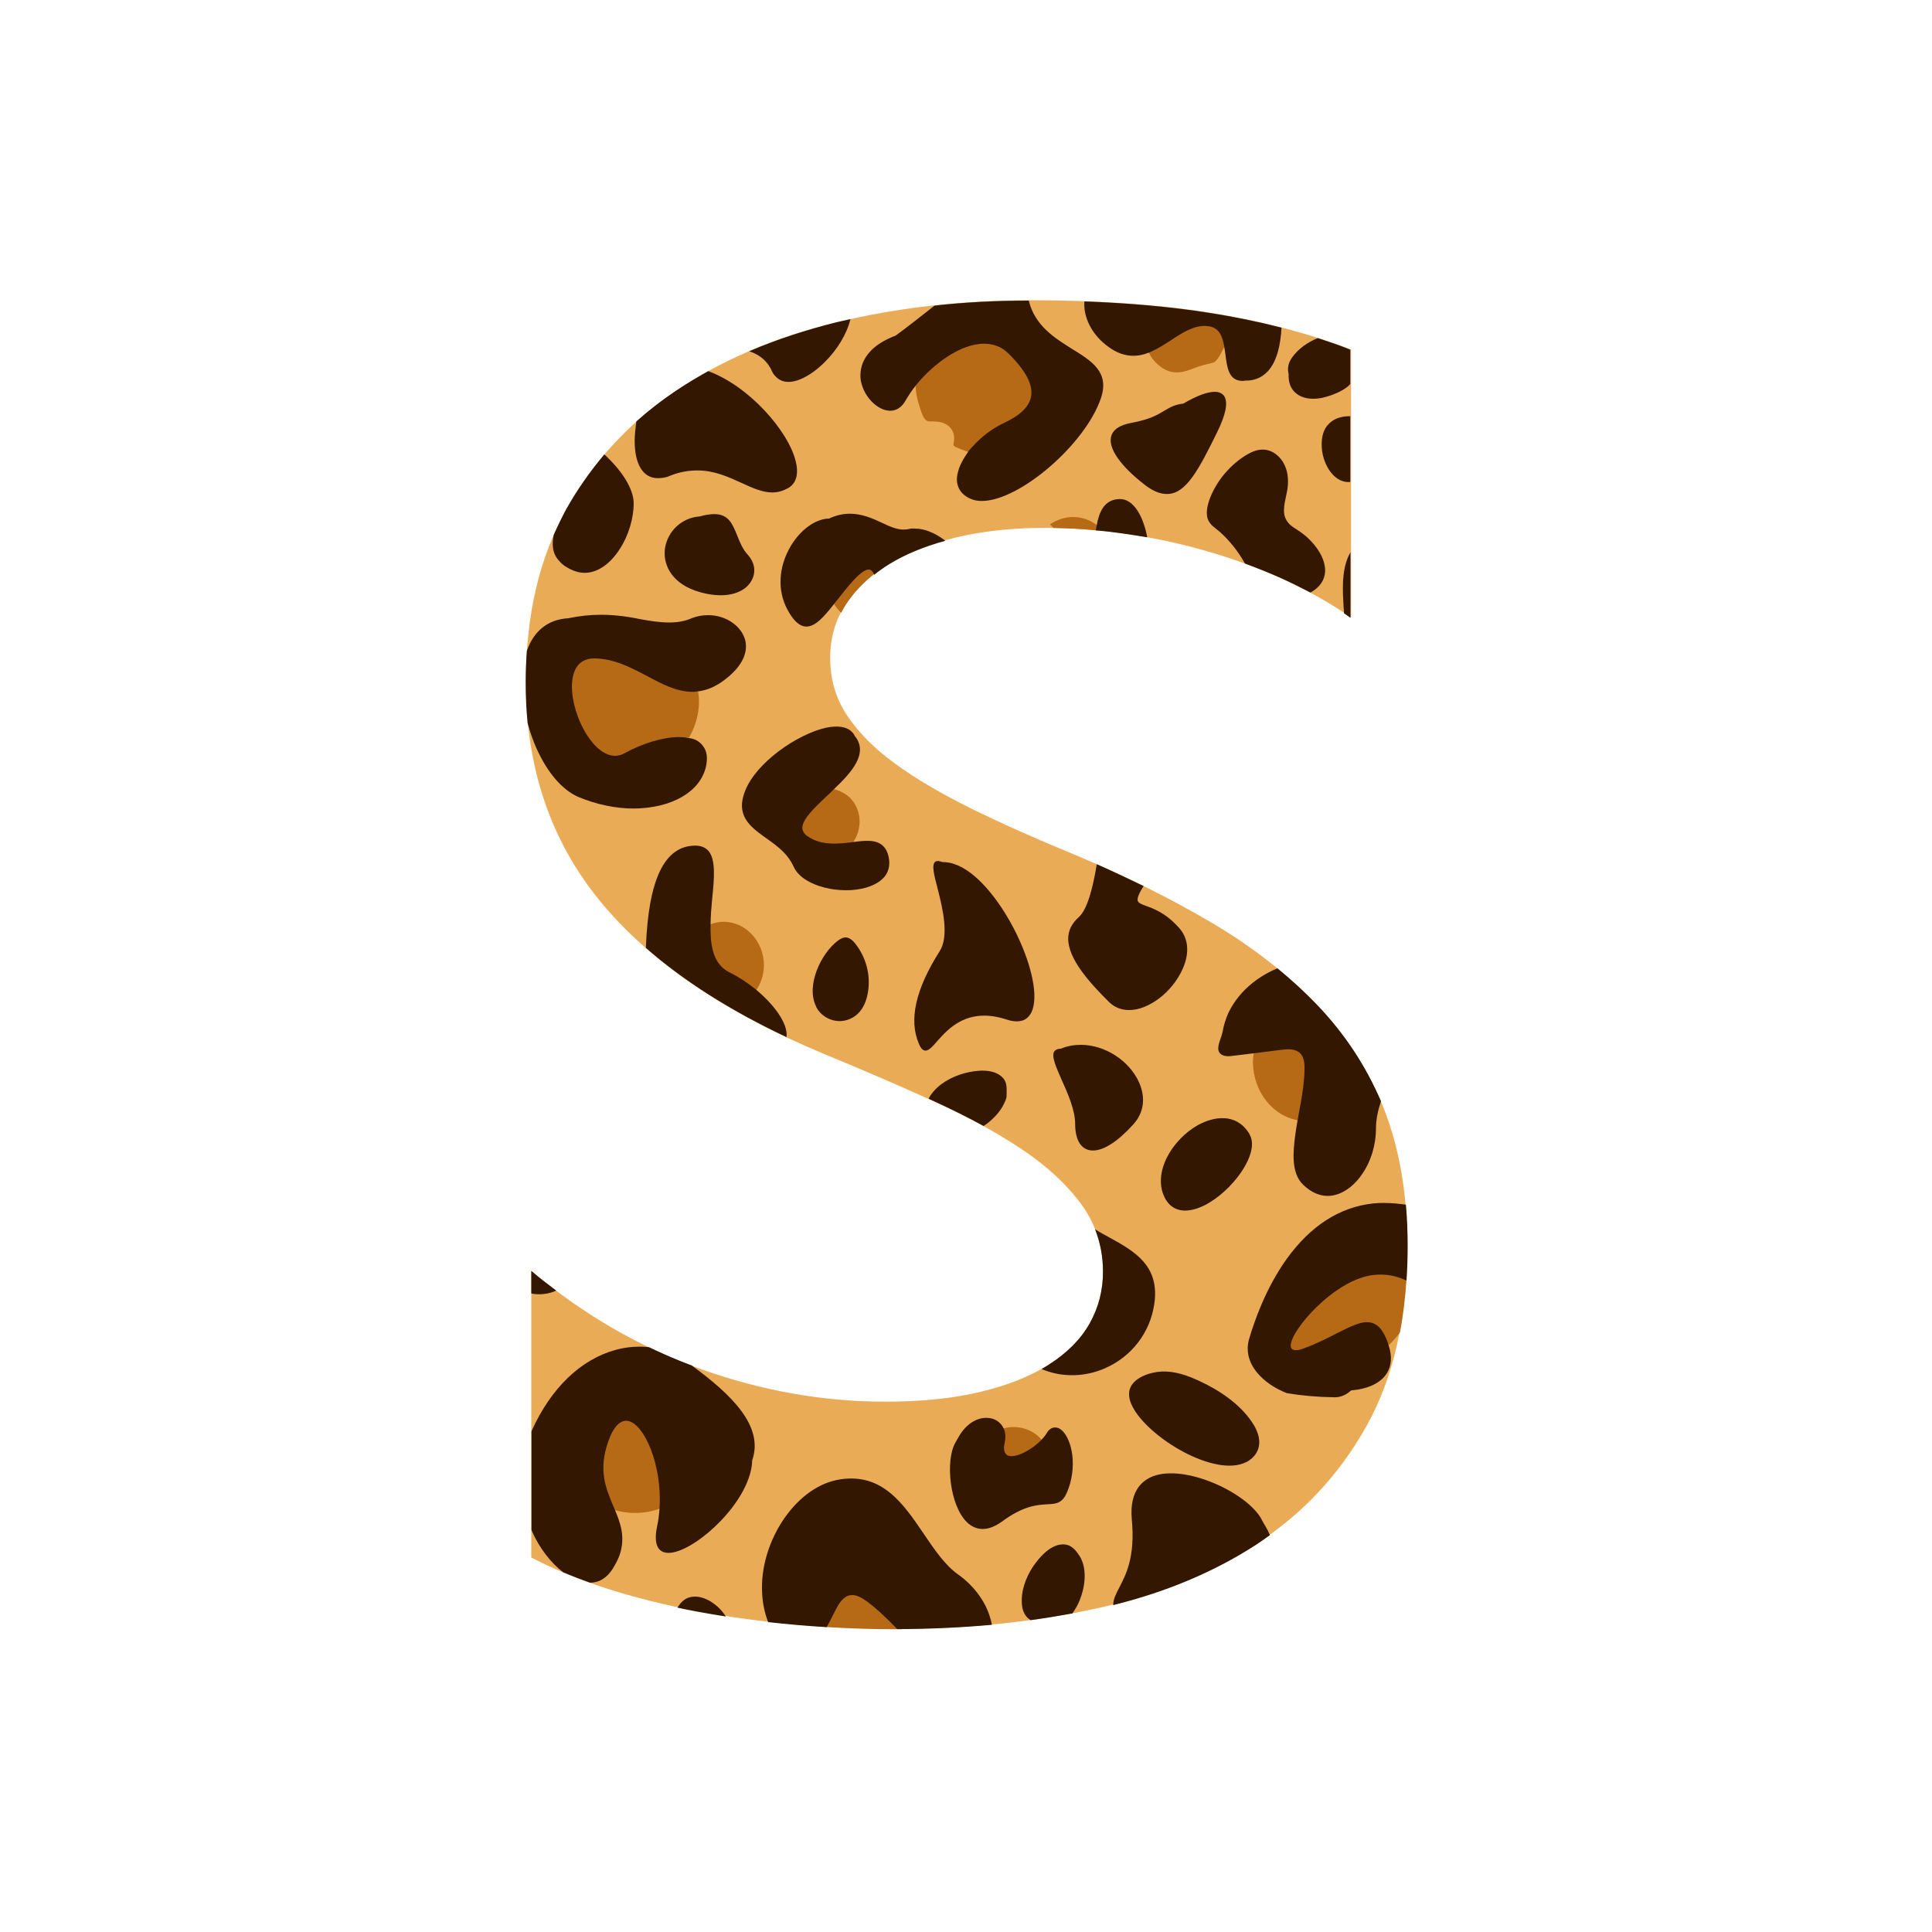
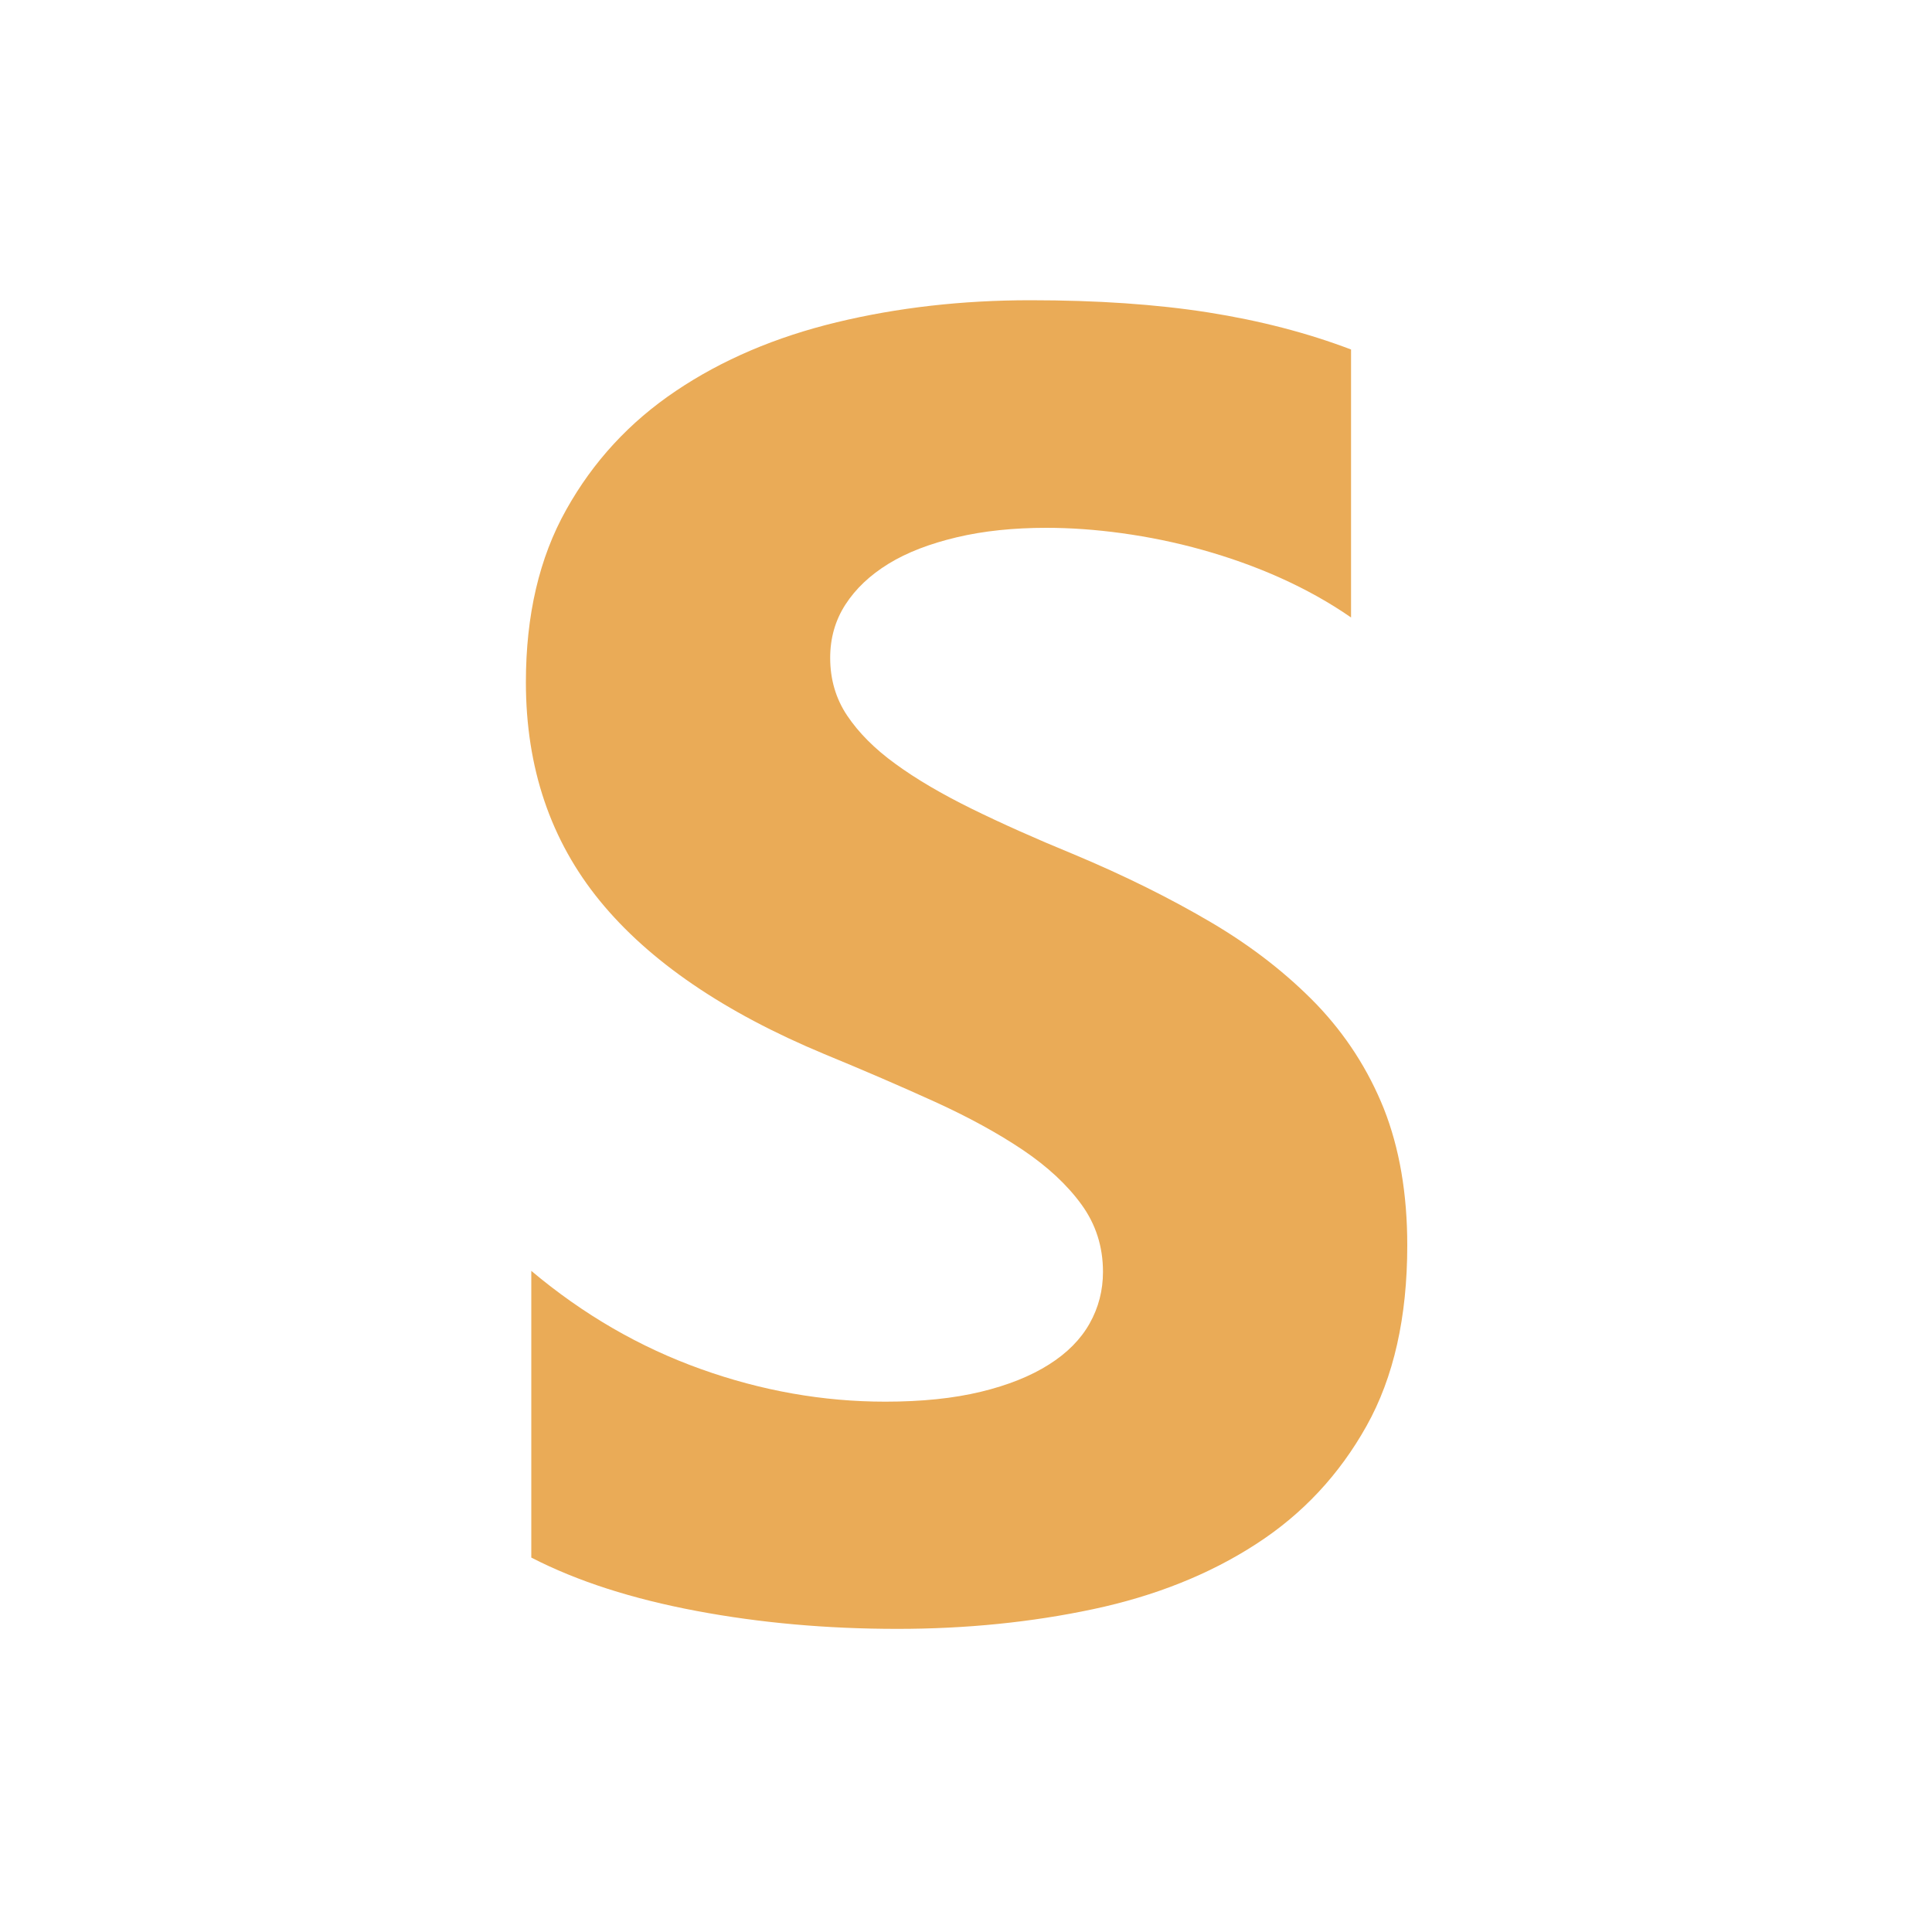
<svg xmlns="http://www.w3.org/2000/svg" version="1.1" id="Layer_1" x="0px" y="0px" width="1000px" height="1000px" viewBox="0 0 1000 1000" style="enable-background:new 0 0 1000 1000;" xml:space="preserve">
  <style type="text/css">
	.st0{fill:#EAAB57;}
	.st1{fill:#B76A16;}
	.st2{fill:#331700;}
</style>
  <g>
    <path class="st0" d="M275,806.2V657.8c26.9,22.6,56.1,39.5,87.7,50.8c31.5,11.3,63.4,16.9,95.5,16.9c18.9,0,35.3-1.7,49.4-5.1   c14.1-3.4,25.8-8.1,35.3-14.1s16.5-13.1,21.1-21.3c4.6-8.2,6.9-17.1,6.9-26.7c0-13-3.7-24.6-11.1-34.8   c-7.4-10.2-17.5-19.6-30.4-28.3c-12.8-8.6-28.1-17-45.7-25c-17.6-8-36.6-16.2-57-24.6c-51.9-21.6-90.7-48.1-116.2-79.3   c-25.5-31.2-38.3-68.9-38.3-113.2c0-34.6,6.9-64.4,20.9-89.3c13.9-24.9,32.8-45.4,56.8-61.5c23.9-16.1,51.7-27.9,83.2-35.5   c31.5-7.6,64.9-11.4,100.2-11.4c34.6,0,65.3,2.1,92,6.3s51.4,10.6,74,19.2v138.7c-11.1-7.7-23.3-14.5-36.4-20.4   c-13.1-5.9-26.7-10.7-40.6-14.6c-13.9-3.9-27.8-6.7-41.5-8.6c-13.8-1.9-26.8-2.8-39.2-2.8c-17,0-32.5,1.6-46.4,4.9   s-25.7,7.8-35.3,13.7c-9.6,5.9-17,12.9-22.3,21.1c-5.3,8.2-7.9,17.4-7.9,27.6c0,11.1,2.9,21.1,8.8,29.9c5.9,8.8,14.2,17.2,25,25   c10.8,7.9,24,15.6,39.4,23.2c15.5,7.6,32.9,15.4,52.4,23.4c26.6,11.1,50.5,23,71.7,35.5c21.2,12.5,39.3,26.7,54.5,42.4   c15.1,15.8,26.7,33.8,34.8,54c8,20.3,12.1,43.8,12.1,70.7c0,37.1-7,68.3-21.1,93.5c-14.1,25.2-33.1,45.6-57.3,61.2   c-24.1,15.6-52.2,26.8-84.2,33.6c-32,6.8-65.8,10.2-101.3,10.2c-36.5,0-71.2-3.1-104.1-9.3S299.1,818.6,275,806.2z" />
-     <path class="st1" d="M295.5,355.6c0-4.6,1-8.3,2.8-10.9c2.1-3,5.3-4.6,9.4-4.6c10.4,0,19.2,4.8,27.8,9.2c7.8,4.2,15.2,8.2,23.1,8.2   c0.5,0,1-0.1,1.6-0.2c0.1-0.1,0.2-0.1,0.2-0.1l0.5-0.1c0.2,0,0.4,0.2,0.4,0.3c0.3,2.1,0.5,4,0.5,5.7c0,6.7-2,13.5-5.6,19.4   c-0.1,0.1-0.2,0.3-0.3,0.3h-0.1h-0.2c-0.1,0-0.2-0.2-0.2-0.3c-1-0.2-2.3-0.4-3.6-0.4c-8.1,0-18.5,3.1-27.9,8.2   c-1.7,0.9-3.5,1.4-5.3,1.4C306.6,392,295.5,371.5,295.5,355.6z M521.2,753.7c4.2,2.2,13-2.3,18.3-7.6c0.2-0.2,0.2-0.3,0-0.5   c-1.5-1.8-3-3.1-4.6-4.1c-4.6-2.8-10.2-3.6-15.4-2.2c-0.1,0-0.2,0.1-0.3,0.2l-0.2,0.1c0,0,0,0.2,0,0.3c1,2,1.1,4.3,0.5,6.8   C518.4,751.1,519.9,753,521.2,753.7z M390.5,513c0.1,0.1,0.2,0,0.3,0c0,0,0,0,0.1,0c0.1,0,0.3,0,0.3-0.1c2.7-4,4.2-8.5,4.2-13.3   c0-12.3-9.4-22.5-20.9-22.5c-2.3,0-4.6,0.5-7.1,1.4c-0.2,0.1-0.3,0.2-0.3,0.4c-0.3,9.4,0.5,20.8,10.4,25.6   C381.8,506.8,386.3,509.6,390.5,513z M324.8,734.4c-3.2-0.7-7.8,0.7-11.5,11.1c-5.5,15.4-1.2,25.5,2.7,34.5l0.4,0.9   c0.1,0.2,0.2,0.3,0.3,0.3c8.4,2.7,17.2,2.5,25-0.4c0-0.2,0.2-0.2,0.2-0.4C343.1,759.1,334.7,736.4,324.8,734.4z M710.9,659   c-8.9,0.9-19.9,7-29.9,16.6c-8.5,8.1-14.4,17-13.9,21.3c0,1,0.7,2.9,4.1,2.5c1-0.1,2.4-0.5,3.7-0.9c6.4-2.3,11.9-5.2,16.8-7.7   c5.6-2.9,10.4-5.5,14.4-6c4.6-0.5,7.7,2,10.3,7.8c0.5,1.2,0.9,2.6,1.3,3.9c0,0.2,0.1-0.5,0.2,0.5c0.1,0,0.1,0,0.2,0   c0.1,0,0.2-0.2,0.2-0.3c2.4-2.2,4.6-4.6,6.3-7c1.7-8.8,2.8-18.2,3.4-27.9C722.4,659.3,717,658.3,710.9,659z M465.5,842   c-9-9.3-17.7-18.1-24.6-17.5c-2.5,0.3-4.8,1.8-6.6,4.4c-0.2,0.3-0.5,0.6-0.8,1.1c-2.5,4.4-4.7,8.5-6.6,12.1   c12.4,0.8,25,1.2,37.8,1.2c0.7,0,1.4,0,2.1,0C466.3,842.9,465.9,842.4,465.5,842z M568.5,272.6c0-0.2,0-0.3-0.2-0.4   c-3.8-3-8.2-4.6-12.9-4.6c-4.1,0-8,1.3-11.6,3.6c-0.1,0.1-0.2,0.2-0.2,0.3c0,0.2,0.1,0.2,0.2,0.3c0.5,0.4,1,0.9,1.5,1.5   c7.4,0.1,15,0.5,22.8,1.3C568.2,274,568.3,273.3,568.5,272.6z M672.6,580h0.2c0.2,0,0.5,0,0.6-0.3c0.4-1.8,0.6-3.6,1-5.4   c2.4-12.3,4.6-24.1,0.2-29.4c-1.6-1.8-4.1-2.9-7.1-2.9c-0.4,0-0.8,0-1.3,0c-6.4,1-11.9,1.4-16.6,2.1c-0.4,0.1-0.6,0.4-0.6,0.6   c-0.4,2.2-0.5,3.7-0.5,5.2C648.7,565,658.8,578,672.6,580z M509.4,177.4c-12.9,0-26.8,11.1-34.9,20.6l-0.5,0.6   c-0.1,0.1-0.1,0.2-0.1,0.2c0,3.8,0.7,7.5,1.9,11.1c0.8,2.4,2.1,8.2,5.1,8.2c2.9,0.1,5.7-0.1,8.4,1.3c3.4,1.7,4.9,5,4.5,8.7   c-0.2,1.6-0.9,2.5,0.9,3.3c2,0.9,4,1.7,6.1,2.4c0.3,0.1,0.6,0.2,0.9,0.1c0.2-0.1,0.5-0.3,0.6-0.5c5.3-5.5,10.9-10.4,17.7-13.8   c8.6-4,13.3-8.6,14.3-14.3c1.1-6.4-2.8-14-11.9-22.8C518.9,179.2,514.5,177.4,509.4,177.4z M431.5,311.8c-0.1,0.2-0.1,0.3,0,0.5   c1.1,1.8,2.4,3.5,3.9,4.9c0.7-1.4,1.5-2.8,2.4-4.2c3.9-6,8.9-11.4,15.1-16.2c-0.8-1.7-1.9-2.7-3.4-2.7c-2,0-4.6,1.8-8.2,5.7   c-3.1,3.3-5.9,6.9-8.6,10.4L431.5,311.8z M594.8,176.1c-1.3,2.3-1.6,6,3,11.1c7.8,8.3,14.8,5.5,21,3.1c2.8-1.1,5.5-1.7,8.4-2.4   c0.4-0.1,0.9-0.2,1.2-0.4c2.2-1.2,4.2-5.9,5.3-8c0.8-1.6,1.5-3.4,2-5.2c0.5-1.6,0.2-3.8,0.8-5.4c0.1-0.2,0-0.5-0.1-0.5   c-0.1-0.1-0.2-0.2-0.3-0.2C619.8,165.5,599.2,167.9,594.8,176.1z M414.6,428.6c0,1.6,0.6,2.9,1.9,4.2c0.4,0.4,0.8,0.8,1.3,1.1   c7.2,5,15.9,4.1,22.9,3.2c0.1,0,0.2-0.1,0.2-0.2c5.7-7.4,5.3-17.7-0.9-23.9c-2.4-2.3-5.3-3.8-8.7-4.6c-0.1,0-0.2,0-0.3,0.1   c-1,0.9-2,2-3.1,2.9C421.1,417.7,414.7,423.6,414.6,428.6z" />
-     <path class="st2" d="M534.5,522.4c-0.9,2.7-2.5,4.6-4.6,5.6c-2.4,0.9-5.4,0.9-8.9-0.3c-20.2-6.6-30.1,4.7-35.9,11.2   c-2.7,3.1-4.7,5.4-6.7,4.8c-1-0.3-2-1.4-2.8-3.5c-5.3-12.2-1.7-28.3,10.8-47.9c4.9-7.8,1.6-21.8-1-32c-1.9-7.3-3.3-12.5-1.4-14.2   c0.6-0.5,1.6-0.6,2.9-0.2l0.9,0.3c2,0,4.1,0.3,6.1,1C516.2,454.5,540.4,504.1,534.5,522.4z M437.7,485.2c-1.5,0-2.7,0.8-3.9,1.6   c-8.8,6.5-16.7,23.2-11.5,33.9c0.4,1,0.9,1.9,1.6,2.7c2,2.5,5,4.3,8.3,4.9c4.2,0.8,8.8-0.6,11.9-3.7c2.9-2.8,4.4-6.7,5.1-10.8   c1.6-8.9-0.9-18.4-6.6-25.5C441.5,486.9,439.7,485.2,437.7,485.2z M499.2,555.5c-6.7,1.8-13.4,5.5-17.4,11.2   c-0.5,0.7-0.8,1.3-1.1,2c1,0.5,2,0.9,3,1.4c9.1,4.2,17.6,8.4,25.4,12.7c1.3-0.8,2.5-1.7,3.6-2.7c2.7-2.4,5.3-5.3,6.9-8.7   c0.6-1.3,1.4-2.7,1.4-4.2c0-0.1,0-0.2,0-0.2c0-3.1,0.5-6.6-1.9-9.1C514.4,552.8,505.2,553.9,499.2,555.5z M628.7,202.8   c-3.9,0-9.6,2.2-16.2,6.1c-4.6,0.5-6.9,2-9.7,3.6c-3.3,2-7.4,4.6-17.3,6.4c-6,1.1-9.5,3.5-10.4,7.1c-1.5,6,4.7,15,17,24.6   c4.4,3.5,8.2,5.1,11.9,5.1c9.7,0,16.2-12,25.9-31.8c4.6-9.3,5.8-15.5,3.8-18.8C632.7,203.6,631,202.8,628.7,202.8z M368.6,465.4   c1.1-10.6,2-20.6-2-25.1c-1.6-1.7-3.8-2.6-6.7-2.6c-15.9,0-24.3,17.3-25.6,52.9c19.5,17.1,43.8,32.5,72.8,46.2   c0.9-7.4-7.2-17.6-16.2-24.9c-4.2-3.4-8.8-6.4-13.3-8.6c-9.3-4.6-10-15.7-9.8-24.9C367.8,474.2,368.2,469.8,368.6,465.4z    M684.1,230c-0.1,9.3,5.8,19.5,13.7,19.5c0.4,0,1.1,0,1.1-0.1v-34c-5,0-8.8,1.4-11.5,4.4C685.1,222.3,684.1,225.8,684.1,230z    M699,285.9c-4,6.8-4.3,16.2-3.7,25.4c0.1,2.1,0.2,4.1,0.4,6.2c1.2,0.8,2.3,1.5,3.3,2.3V285.9z M670.4,587.6   c-1,8-2.4,19.5,4.2,25.7c3.9,3.7,8.1,5.7,12.6,5.7c6.2,0,12.6-3.9,17.5-10.8c4.8-6.7,7.5-15.5,7.5-24.2c0-4.5,1-9.2,2.6-14   c-8-18.6-19-35.2-33.1-49.9c-6.3-6.6-13.2-12.9-20.5-18.9c-4.6,1.9-8.9,4.4-12.8,7.5c-5.3,4.2-9.7,9.5-12.6,15.6   c-1.4,3.1-2.4,6.4-3,9.8c-0.5,2.9-3.3,7.7-1.8,10.4c1.3,2.4,4.6,2.4,7.1,2c8.3-1,16.6-2,25-3.1c3.4-0.4,7.3-0.7,9.8,1.7   c2.2,2.1,2.4,5.6,2.3,8.6C675,565.3,671.9,576.2,670.4,587.6z M558.7,805.2c-0.1-0.1-0.1-0.1-0.2-0.2c-1.7-2.7-4-5.3-7.4-5.6   c-6.9-0.6-13,6.4-16.5,11.6c-3.8,5.8-6.4,13-5.6,20c0.4,3.4,1.9,6,4.3,7.5c0,0,0.1,0.1,0.1,0.1c7.3-1,14.6-2.2,21.7-3.5   c0.9-1.3,1.7-2.7,2.5-4.1c1.7-3.3,2.9-7.1,3.5-10.8c0.5-3.7,0.5-7.5-0.6-11.1C560.1,807.9,559.5,806.5,558.7,805.2z M512,835.7   c-2.8-8.1-8.7-15.5-16-20.7c-6.7-4.7-12.2-12.7-17.8-21c-10.5-15.5-21.4-31.6-43.2-28.3c-10.8,1.6-21,8.7-29,20.1   c-7.8,11.3-12.4,25.5-11.5,39.4c0.3,4.9,1.3,9.8,3.1,14.4c9.9,1.1,20,2,30.3,2.6c1.6-3,3.2-6,4.7-9.1c1.6-3.1,3.8-6.7,7.3-7.4   c3.1-0.6,6.1,1.3,8.7,3.1c5.8,4.3,10.8,9.3,15.8,14.4c0.1,0,0.2,0,0.3,0c16.6,0,32.9-0.8,48.7-2.2   C513.1,839.3,512.6,837.5,512,835.7z M567.6,272.1c-0.2,0.8-0.3,1.6-0.4,2.4c4.5,0.4,9,0.9,13.7,1.6c4.3,0.6,8.6,1.3,12.9,2   c-2-10.8-7-19.8-14.1-19.8C571.3,258.4,568.9,265.3,567.6,272.1z M657.3,794.6c-0.4-1-0.9-2-1.4-3c-0.7-1.4-1.6-2.7-2.3-4l-0.5-1   c-7-13.4-37.5-28-54.8-23c-6.4,1.9-13.8,7.4-12.5,22.6c1.9,19.9-3.1,28.9-6.5,35.6c-1.7,3.3-3.1,5.9-3.1,9   c27.8-6.9,52.4-17.3,73.9-31.2C652.6,797.9,655,796.3,657.3,794.6z M647,587.6c-0.2-0.5-0.4-0.8-0.7-1.3c-6.6-10.2-18-8.6-26.5-3.8   c-13.3,7.6-23.3,24.5-17,37.3c3.6,7.3,11.1,8.8,20.6,4.1C637.7,616.7,652,597.4,647,587.6z M286.6,276.9c-1,4.9-0.8,9.8,3.1,13.7   c0.1,0.1,0.2,0.2,0.2,0.2c0,0.1,0.1,0.2,0.1,0.2c0.8,0.8,1.6,1.5,2.7,2.2c3.3,2.1,6.6,3.3,9.9,3.3c6.7,0,13.3-4.6,18.3-12.5   c4.5-6.9,7.1-16,7.1-23.4c0-7.6-6.1-17-15.2-25.4c-7.4,8.8-14.1,18.3-19.8,28.5C290.7,268,288.6,272.4,286.6,276.9z M601.3,709.9   c-6,0.3-15.1,3.1-16.7,9.7c-0.5,2.4-0.1,5.2,1.5,8.3c7.9,15.9,42.5,37.1,58.9,28.9c1.2-0.5,2.1-1.3,3.1-2.1   c5-4.6,4.9-11.4-0.2-18.8c-6.4-9.4-16.9-16.4-27.1-21.1C614.6,711.9,608,709.6,601.3,709.9z M664.9,240.7c-2-4.4-6.3-7.9-11.1-8   c-3.3-0.1-6.4,1.4-9.2,3.1c-7.6,4.8-13.8,11.9-17.5,20.1c-1.6,3.7-3.3,8.6-2,12.6c1.1,3.3,3.8,4.6,6.4,6.9   c5.2,4.7,9.5,10.2,12.9,16.3c6.3,2.3,12.5,4.8,18.6,7.5c5.3,2.4,10.3,4.9,15.3,7.5c3.2-1.8,5.9-4.3,7-7.8   c1.6-4.8-0.3-10.1-3.1-14.3c-2.5-3.7-5.7-6.9-9.3-9.4c-1.1-0.8-2.2-1.4-3.2-2.1c-1.5-1-2.9-2.2-3.8-3.8c-2.6-4.3-0.7-9.7,0.2-14.6   C667,250.2,667,245.1,664.9,240.7z M317.2,811.9c1.4-2.3,2.6-4.6,3.4-6.7c3.5-9.9,0.2-17.7-2.7-24.6l-0.4-0.9   c-3.9-9.3-8-18.8-2.6-33.8c2.7-7.7,6.4-11.2,10.3-10.4c8.3,1.7,17.5,22.8,16.2,44.7c-0.2,3.4-0.6,6.8-1.3,9.9   c-2,9.6,0.9,12.6,3.8,13.4c10.2,2.9,36.3-17.9,43.5-38.1c1.2-3.3,1.9-6.5,1.9-9.4c6.3-17.9-10.8-34.2-31.2-49.2   c-7.5-2.8-14.9-6-22.2-9.5c-5.6-0.6-11.4-0.2-17.3,1.4c-18.1,5-33.5,19.8-43.5,42.1V792c4,9.3,10.1,17,16.4,21.8   c4.5,1.9,9.1,3.7,13.9,5.4C310.1,819.2,314.2,816.7,317.2,811.9z M387.8,181.8c2.4,0.8,4.6,1.9,6.5,3.4c2.2,1.8,4,4.1,5.2,6.8   c0.7,1.7,1.8,2.8,3,3.8c6.2,5,16.8-0.7,24.6-8.6c6.1-6.1,11.1-14,13.1-22c-2.4,0.5-4.8,1.1-7.2,1.6   C417.1,170.8,402,175.7,387.8,181.8z M483.7,158.2c-6.6,5.2-13.4,10.6-20.1,15.5c-18.8,7.1-18.8,18.9-18,23.5   c1.5,8.1,8.6,15.4,15.2,15.4c3.3,0,6-1.9,7.8-5.1c1.6-2.7,3.5-5.7,5.9-8.6c0,0,0.1,0,0.1-0.1l0.5-0.6c7.9-9.4,21.7-20.3,34.3-20.3   c4.9,0,9.2,1.7,12.6,5.1c8.9,8.8,12.7,16,11.7,22.1c-0.9,5.3-5.5,9.8-13.8,13.7c-4.3,2-8.2,4.6-11.9,7.8c-1.3,1.2-2.7,2.4-3.9,3.8   c-0.8,0.9-1.6,1.6-2.4,2.6c-0.7,0.9-1.3,2-2,3c-1.3,2-2.5,4.2-3.3,6.4c-0.9,2.7-1.6,5.9-0.7,8.7c0.9,3.3,3.4,5.8,7.2,7.3   c1.6,0.6,3.3,0.9,5.3,0.9c19.5,0,53.5-29.3,61.6-53.1c4.6-13.5-4.5-19.2-14.9-25.6c-9.1-5.7-19.3-12.1-22.4-25   C515.8,155.6,499.5,156.4,483.7,158.2z M561.3,156c-0.7,7.4,3.3,17.3,13.1,24c3.6,2.5,7.1,3.8,10.8,4.1c7.6,0.6,14.2-3.7,20.6-7.8   c6-4,11.9-7.8,18.3-7.6l0.9,0.1c7.5,0.6,8.3,7.8,9.3,14.8c0.8,6.4,1.6,12.9,7.9,13.5c0.7,0.1,1.5,0.1,2.3-0.1   c4.7,0.1,8.6-1.5,11.7-4.8c5-5.4,6.7-14.5,7.1-22.6c-12.1-3.1-24.7-5.7-37.7-7.7C606.1,158.8,584.7,156.9,561.3,156z M668.8,185   c-2,2.8-2.6,5.7-1.8,8.6c-0.2,3.8,0.8,6.8,2.8,9c2.2,2.4,5.6,3.8,9.9,3.8c3.5,0,6.8-0.9,10.1-2.1c3.4-1.3,7.1-3.2,9.1-5.5V181   c-5-2.1-11-4.1-16.8-6C676.9,177.1,672.1,180.4,668.8,185z M612.1,501.6c3.7-8.2,3.1-15.8-1.7-21.2c-6.9-7.8-13.1-10-17.2-11.5   c-2.4-0.9-3.8-1.4-4.3-2.6c-0.4-1.2,0.4-3.5,3-7.7c-7.8-3.8-15.9-7.6-24.2-11.3c-2,11.9-4.7,23.2-9.4,27.5   c-3.5,3.1-5.3,6.7-5.4,10.8c-0.2,10.6,11.1,23.1,21,32.9c2.9,2.9,6.4,4.3,10.6,4.3C594.6,522.8,606.8,513.5,612.1,501.6z    M328.5,228.3c0,12.2,4.5,19.2,11.9,19.2c1.9,0,4.1-0.2,6.3-1.2c4.9-2,9.6-2.8,14.3-2.8c8.9,0,16.3,3.5,22.9,6.5   c5.6,2.6,10.8,4.9,15.9,4.9c3,0,5.7-0.9,8.4-2.4c4.1-2.6,5.3-7.4,3.6-14c-3.9-15.5-24-38.6-45.2-46.4c-5.8,3.2-11.4,6.6-16.8,10.2   c-7.3,4.9-14,10.1-20.4,15.8C328.9,221.7,328.5,225.1,328.5,228.3z M697.1,721.4c0.8-0.5,1.5-1.1,2.2-1.7   c8.9-0.8,15.2-3.8,18.4-8.7c2.5-3.9,3-8.9,1-14.8c-0.4-1.3-0.8-2.4-1.3-3.6c-2.7-6.2-6.1-8.7-11.1-8.2c-4.1,0.5-9,3-14.7,5.9   c-4.9,2.5-10.4,5.3-16.7,7.6c-1.4,0.5-2.5,0.9-3.5,0.9c-2,0.2-3.1-0.4-3.3-1.9c-0.9-7.4,22.4-34.8,43-37c6-0.6,11.3,0.3,16.9,2.9   c0.4-5.8,0.6-11.8,0.6-18c0-7.3-0.3-14.4-0.9-21.3c-1.8-0.2-3.6-0.4-5.5-0.6c-3.8-0.3-7.8-0.4-11.5,0   c-17.3,1.9-32.3,11.5-44.7,28.7c-10.9,15.2-16.9,32.6-19.5,41.6c-1.7,6-0.2,12,4.2,17.3c3.6,4.4,9.2,8.2,15.4,10.6   c7.8,1.3,15.9,2,23.9,2.1C692.5,723.4,695,722.7,697.1,721.4z M597.4,675.3c3.2-20.2-10.3-27.7-23.2-34.8c-2.6-1.4-5.1-2.8-7.4-4.2   c2.7,6.8,4.1,14.1,4.1,22c0,9.6-2.3,18.5-6.9,26.7c-4.6,8.2-11.7,15.3-21.1,21.3c-1.2,0.8-2.5,1.6-3.8,2.3   c10.5,4.5,22.6,4.2,33.1-0.5C585.9,702,595.2,689.7,597.4,675.3z M354.9,827.6c-1.3,0.8-2.5,1.9-3.5,3.4c-0.2,0.4-0.5,0.7-0.8,1.1   c3.3,0.7,6.6,1.4,9.9,2c5,0.9,10.1,1.8,15.2,2.6C371,829.2,361.5,823.9,354.9,827.6z M381.5,277c-2.4-5.8-4.3-10.9-11.9-10.9   c-2.1,0-4.6,0.4-7.4,1.2c-9.2,0.6-16.6,7.5-18,16.5c-1.1,7.5,2.5,17.2,15.6,21.9c4.7,1.6,9.1,2.4,13.3,2.4c7.8,0,14-3.1,16.4-8.6   c1.8-4.1,0.9-8.6-2.3-12.2C384.3,284.2,382.9,280.5,381.5,277z M586.5,582.1c5.6-6.1,6.6-13.9,3.1-21.8   c-5-11.3-17.7-19.5-30.1-19.5c-3.6,0-7.1,0.6-10.4,2c-1.6,0-2.7,0.5-3.4,1.4c-1.6,2.5,0.8,7.8,3.8,14.7c3.1,6.9,7,15.6,7,22.9   c0,8.7,3.4,13.7,9.2,13.7C571.4,595.5,578.7,590.7,586.5,582.1z M311.1,318.2c-5.7,0-11.1,0.6-17,1.8c-10.4,0.6-17.8,6.5-21.4,16.9   c-0.4,5.3-0.6,10.7-0.6,16.2c0,7.2,0.3,14.3,1,21.2c0.9,3.4,2,6.7,3.3,10c5.7,14.2,14.1,24.5,23.2,28.3c9.2,3.8,19,5.9,28.5,5.9   c19.6-0.2,34.3-8.6,37.3-21.7c0.9-4.3,0.6-7.6-1.2-10.2c-1.6-2.5-4.6-4.6-8.4-4.6h-0.2c-0.1,0-0.2-0.2-0.3-0.2   c-1.2-0.2-2.4-0.3-3.8-0.3c-8.1,0-18.7,3.1-28.3,8.4c-1.6,0.9-3.2,1.3-4.9,1.3c-5.3,0-11-4.6-15.6-12.6c-5.7-9.9-9.1-24.6-4.6-32.7   c2-3.4,5.1-5.1,9.4-5.1c10.1,0,18.8,4.6,27.4,9.1c7.8,4.2,15.4,8.2,23.5,8.2c0.6,0,1.3,0,1.9-0.1c0.1,0,0.5-0.1,0.5-0.1   c5-0.5,9.7-2.5,14.5-6.2c12-9.2,11.5-17.4,10.1-21.4c-2.4-6.9-10.2-11.9-18.8-11.9c-3,0-5.9,0.5-8.6,1.6c-3.7,1.6-7.4,2.2-11.6,2.2   c-4.6,0-9.3-0.7-14.3-1.6C326.2,319.4,319.2,318.2,311.1,318.2z M470.6,273.8c-0.9,0.2-1.9,0.3-2.9,0.3c-3.6,0-7.2-1.6-11.2-3.5   c-4.9-2.3-10.3-4.7-16.6-4.7c-3.7,0-7.1,0.8-10.8,2.5c-6.9,0.1-14.8,5.7-19.9,14.4c-6.3,10.7-6.9,22.8-1.7,32.6   c3.2,6,6.4,8.9,9.9,8.9c4.8,0,9.3-5.3,14.7-12.2l1.3-1.6c2.7-3.5,5.6-7.1,8.6-10.4c3.4-3.6,5.9-5.3,7.6-5.3c1.3,0,2.2,1,2.9,2.7   c2.4-1.9,5-3.8,7.8-5.5c8.1-5,17.8-9,29-12.1c-5.2-4.1-11-6.3-15.4-6.3C472.5,273.5,471.5,273.5,470.6,273.8z M385.7,409.3   c-3,7.5-2,13.3,3.4,18.6c2.2,2.2,4.9,4.1,7.7,6.1c3,2.1,6,4.3,8.6,6.9c2.4,2.4,4.1,4.9,5.3,7.5c0.7,1.6,1.7,3.1,3.1,4.4   c8.2,8.1,27.8,10.6,38.9,4.9c5.6-2.8,8.1-7.1,7.5-12.6c-0.4-3.3-1.5-5.7-3.1-7.2c-3.5-3.5-9.3-2.9-16.1-2l-0.5,0.1   c-6.9,0.8-15.5,1.7-22.4-3.1c-0.5-0.3-0.9-0.6-1.2-0.9c-1-1-1.6-2.3-1.6-3.6c0.1-4.6,6.4-10.4,13-16.7c1-0.9,2.1-1.9,3.1-3   c9.3-8.8,18.4-18.8,11-27.8c-0.4-0.9-0.9-1.6-1.6-2.2c-2.6-2.6-7.3-3.3-13.4-2C412.5,380.1,391.4,394.7,385.7,409.3z M500.7,788.1   c3.5,3.2,9.3,5.7,18-0.6c11.1-8.2,18.3-8.6,23.5-8.9c4-0.2,6.8-0.4,9.1-4.2c0.9-1.6,1.8-3.8,2.6-6.6c3.8-14.1-0.9-26.4-6-28.6   c-2.4-0.9-4.6-0.1-6.2,2.7c-0.7,1.2-1.8,2.5-3.1,3.8c-5.2,5.2-13.7,9.5-17.3,7.5c-1.6-1.2-2-3.1-1.3-6.4c0.6-2.7,0.5-5.2-0.5-7.4   c-1.4-3.2-4.5-5.3-8.2-5.5c-5.5-0.4-11.1,3.1-14.8,9.3c-0.5,0.9-1.1,1.9-1.6,2.8l-0.4,0.7C489.2,755.9,491.5,779.5,500.7,788.1z    M287.9,668c-4.4-3.3-8.9-6.7-12.9-10.2v11.7C279,670.4,284.2,669.8,287.9,668z" />
  </g>
</svg>